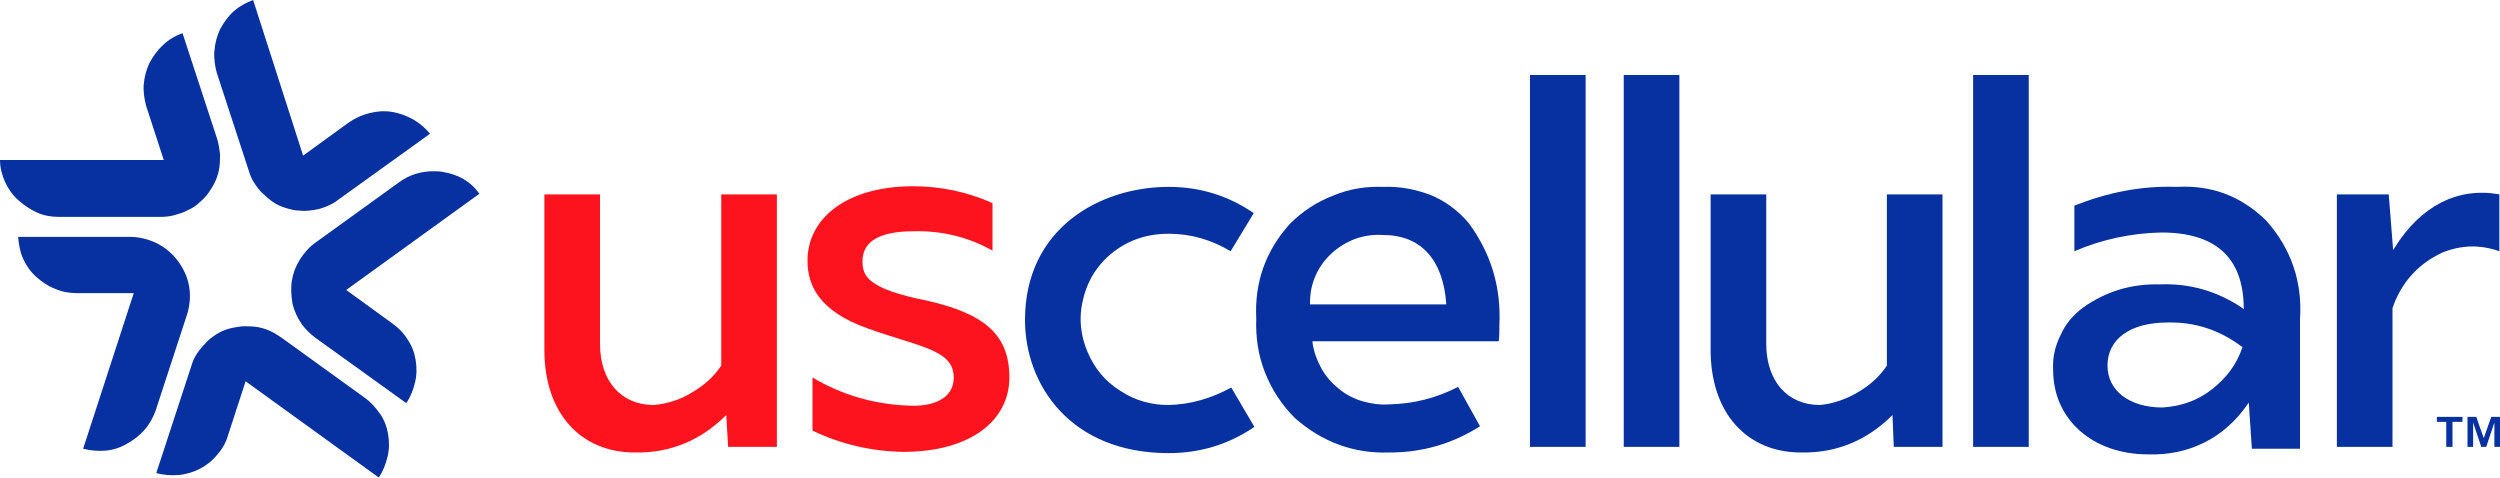
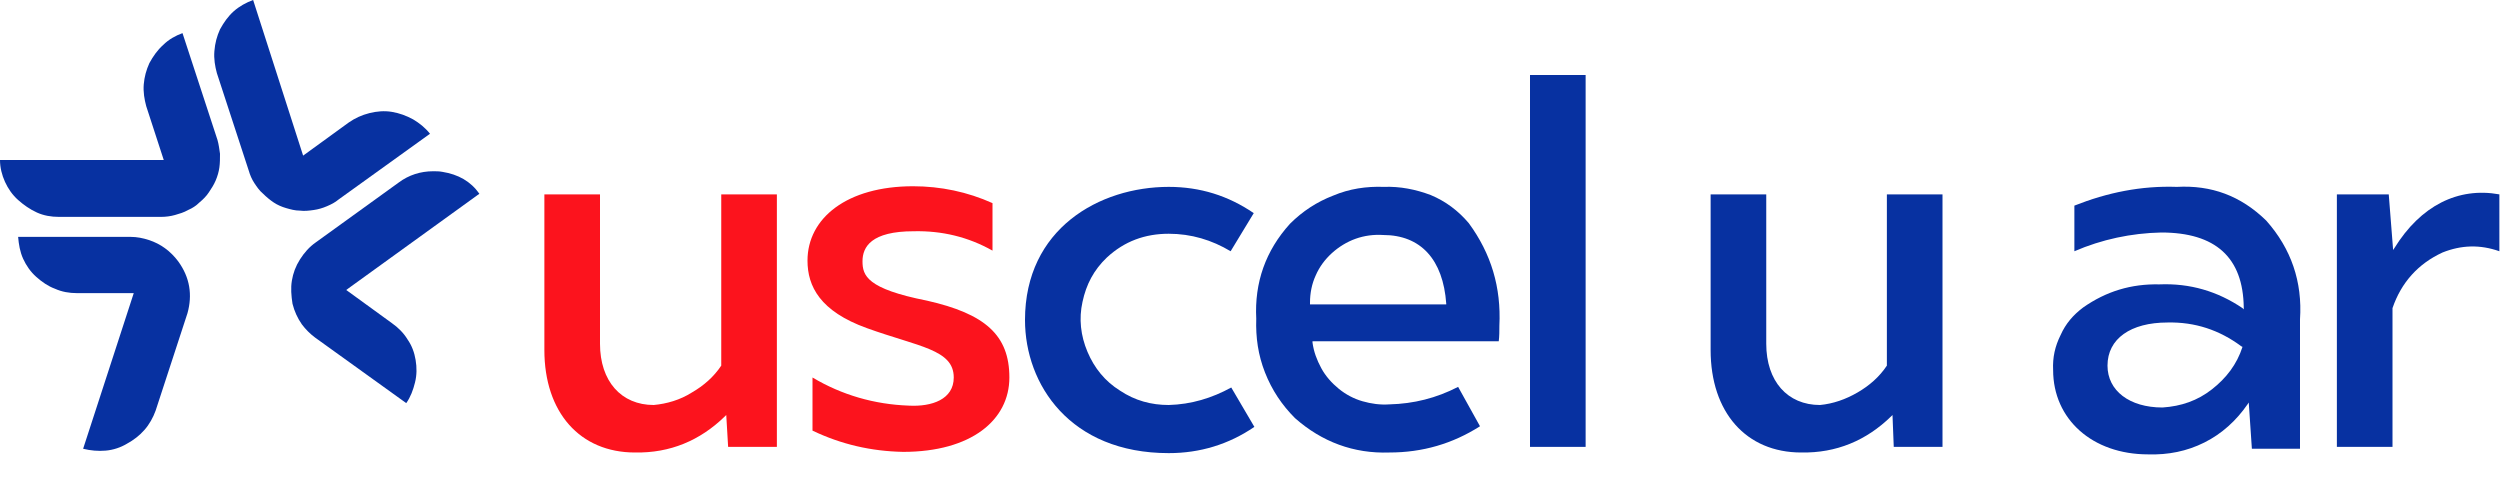
<svg xmlns="http://www.w3.org/2000/svg" id="b" viewBox="0 0 400 76.4">
  <defs>
    <style>.d{fill:#fc131d;}.e{fill:#0731a1;}</style>
  </defs>
  <g id="c">
    <g>
      <path class="e" d="M28.5,41.8c-1.2-1.6-2.8-2.8-4.7-3.4-.9-.3-1.9-.5-2.9-.5H2.9c.1,1.2,.3,2.4,.8,3.5s1.2,2.1,2.1,2.9c.9,.8,1.9,1.5,3,1.9,1.1,.5,2.3,.7,3.5,.7h9.1l-8.1,24.9c1.2,.3,2.4,.4,3.6,.3,1.2-.1,2.4-.5,3.4-1.1,1.1-.6,2-1.3,2.8-2.2s1.4-2,1.8-3.1l5.1-15.6c.8-2.9,.4-5.7-1.5-8.3" />
-       <path class="e" d="M58.3,63.6l-13.3-9.6c-.6-.4-1.2-.8-1.9-1.1-.7-.3-1.4-.5-2.1-.6s-1.5-.1-2.2-.1c-.7,.1-1.5,.2-2.2,.4s-1.4,.5-2,.9-1.2,.8-1.7,1.4c-.5,.5-1,1.1-1.4,1.7-.4,.6-.7,1.3-.9,2l-5.6,17.1c1.2,.3,2.4,.4,3.6,.3,1.2-.1,2.4-.5,3.4-1,1.1-.6,2-1.3,2.8-2.3,.8-.9,1.4-2,1.7-3.1l2.8-8.6,.4,.3,20.9,15.1c.7-1,1.1-2.1,1.4-3.3s.3-2.4,.1-3.6c-.2-1.2-.6-2.3-1.3-3.3-.7-1-1.5-1.9-2.5-2.6h0Z" />
      <path class="e" d="M70.8,27.5c-.5-.1-1-.1-1.5-.1-2,0-3.9,.6-5.5,1.8l-13.3,9.6c-1,.7-1.8,1.6-2.5,2.7-.7,1.1-1.1,2.2-1.3,3.4-.2,1.2-.1,2.4,.1,3.7,.3,1.2,.8,2.3,1.5,3.3,.6,.8,1.3,1.5,2.1,2.1l14.6,10.5c.7-1,1.1-2.1,1.4-3.3s.3-2.4,.1-3.6c-.2-1.2-.6-2.3-1.3-3.3-.6-1-1.5-1.9-2.5-2.6l-7.3-5.3,.4-.3,20.9-15.1c-1.4-2-3.4-3.1-5.9-3.5" />
      <path class="e" d="M39.8,27.3c.2,.7,.5,1.4,.9,2s.8,1.2,1.4,1.7c.5,.5,1.1,1,1.7,1.4s1.3,.7,2,.9,1.4,.4,2.2,.4c.7,.1,1.5,0,2.2-.1s1.4-.3,2.1-.6,1.3-.6,1.9-1.1l14.6-10.5c-.8-1-1.7-1.7-2.7-2.3-1.1-.6-2.2-1-3.4-1.2-1.2-.2-2.4-.1-3.6,.2s-2.3,.8-3.3,1.5l-7.3,5.3L40.5,0c-1.1,.4-2.2,1-3.1,1.8s-1.6,1.8-2.2,2.9c-.5,1.1-.8,2.2-.9,3.5-.1,1.2,.1,2.4,.4,3.5l5.1,15.6Z" />
      <path class="e" d="M9.4,34.7H25.8c.7,0,1.5-.1,2.2-.3s1.4-.4,2.1-.8c.7-.3,1.3-.7,1.8-1.2,.6-.5,1.1-1,1.5-1.6s.8-1.2,1.1-1.9c.3-.7,.5-1.4,.6-2.1,.1-.7,.1-1.5,.1-2.2-.1-.7-.2-1.5-.4-2.2L29.2,5.3c-1.1,.4-2.2,1-3.1,1.9-.9,.8-1.6,1.8-2.2,2.9-.5,1.1-.8,2.2-.9,3.4s.1,2.4,.4,3.5l2.8,8.6H0c0,1.2,.3,2.4,.8,3.5s1.2,2.1,2.1,2.9c.9,.8,1.9,1.5,3,2,1.1,.5,2.3,.7,3.5,.7" />
      <path class="e" d="M383.1,39.7l-.2,.3-.7-8.9h-8.3v40.4h8.9v-22.2c1.4-4.1,4.1-7.1,8-8.9,3-1.2,6-1.3,9.1-.2v-9.1c-6.6-1.2-12.6,1.8-16.8,8.6" />
      <rect class="e" x="244.8" y="12" width="8.9" height="59.5" />
-       <rect class="e" x="259.8" y="12" width="8.9" height="59.5" />
-       <rect class="e" x="315.7" y="12" width="8.9" height="59.5" />
      <path class="e" d="M358.8,55.5c-.9,2.8-2.6,5-4.9,6.8s-4.9,2.7-7.9,2.9c-5.3,0-8.8-2.7-8.8-6.7,0-4.3,3.7-6.9,9.6-6.9,4.4-.1,8.3,1.2,11.8,3.8l.2,.1h0Zm-10.5-25.6c-5.7-.2-11.1,.9-16.4,3v7.3c4.4-1.9,9.1-2.9,13.9-3,8.7,0,13.1,4,13.2,12v.3l-.2-.2c-4-2.7-8.4-4-13.3-3.8-4.5-.1-8.5,1.1-12.2,3.7-1.6,1.2-2.8,2.6-3.6,4.4-.9,1.8-1.3,3.6-1.2,5.6,0,7.9,6.3,13.5,15.2,13.5,3.2,.1,6.2-.5,9-1.9s5.1-3.5,6.9-6.1l.2-.3,.5,7.4h7.7v-20.7c.4-6-1.4-11.3-5.4-15.8-4.1-4-8.8-5.7-14.3-5.4" />
      <path class="e" d="M291.2,64.8c-5.2,0-8.6-3.8-8.6-9.8V31.1h-8.9v24.9c0,10,5.7,16.4,14.5,16.4,5.6,.1,10.4-1.9,14.4-5.8l.2-.2,.2,5.1h7.8V31.1h-8.9v27.4h0c-1.2,1.8-2.8,3.2-4.7,4.3s-3.9,1.8-6,2" />
      <path class="e" d="M209.6,48.5v-.1c0-1.5,.3-3,.9-4.3,.6-1.4,1.5-2.6,2.6-3.6,1.1-1,2.4-1.8,3.8-2.3s2.9-.7,4.4-.6c6,0,9.6,3.9,10.1,11v.1h-21.8v-.2Zm11.8-18.6c-2.8-.1-5.5,.3-8.1,1.4-2.6,1-4.9,2.5-6.9,4.5-3.9,4.3-5.7,9.4-5.4,15.2-.1,3,.3,5.8,1.4,8.6,1.1,2.8,2.7,5.2,4.8,7.3,4.3,3.8,9.4,5.7,15.1,5.5,5.3,0,10.1-1.4,14.5-4.2l-3.5-6.3c-3.5,1.8-7.1,2.7-11,2.8-1.5,.1-2.9-.1-4.3-.5s-2.7-1.1-3.8-2c-1.1-.9-2.1-2-2.8-3.3s-1.2-2.6-1.4-4.1v-.2h29.8c.1-.8,.1-1.7,.1-2.5,.3-6.1-1.3-11.5-4.9-16.4-1.7-2-3.7-3.5-6.1-4.5-2.4-.9-4.9-1.4-7.5-1.3" />
      <path class="e" d="M187,64.8c-2.8,0-5.4-.7-7.8-2.3-2.4-1.5-4.1-3.6-5.2-6.2-1.1-2.6-1.4-5.3-.8-8,.6-2.8,1.8-5.1,3.9-7.1,2.8-2.6,6.1-3.8,9.9-3.8,3.6,0,6.9,1,9.9,2.8l3.7-6.1c-4.1-2.8-8.6-4.2-13.6-4.2-11.1,0-23,6.7-23,21.3,0,10.3,7.2,21.3,23,21.3,5,0,9.6-1.4,13.7-4.2l-3.7-6.3c-3.1,1.7-6.4,2.7-10,2.8" />
      <path class="d" d="M104.6,64.8c-5.2,0-8.6-3.8-8.6-9.8V31.1h-8.9v24.9c0,10,5.7,16.4,14.5,16.4,5.6,.1,10.4-1.9,14.4-5.8l.2-.2,.3,5.1h7.8V31.1h-8.9v27.4h0c-1.2,1.8-2.8,3.2-4.7,4.3-1.9,1.2-4,1.8-6.1,2" />
      <path class="d" d="M138,41.8c0-2.3,1.4-4.8,8.2-4.8,4.5-.1,8.7,.9,12.6,3.1v-7.6c-4-1.8-8.3-2.7-12.7-2.7-10.6,0-16.9,5.1-16.9,11.9,0,4.1,2,8.1,9.5,10.8,8.3,3,13.9,3.4,13.9,7.9,0,3.5-3.5,4.7-7.2,4.5-5.5-.2-10.7-1.7-15.4-4.5v8.5c4.6,2.2,9.4,3.3,14.5,3.4,10.9,0,17-5.1,17-11.9s-3.9-10.2-13.2-12.3c-9.6-1.9-10.3-4-10.3-6.3" />
-       <path class="e" d="M396.2,66.7l1.2,3.4,1.2-3.4h1.4v4.8h-.9v-3.9l-1.3,3.9h-.8l-1.3-3.9v3.9h-.9v-4.8h1.4Zm-6.3,.8v-.8h4.1v.8h-1.6v4h-1v-4h-1.5Z" />
    </g>
  </g>
</svg>